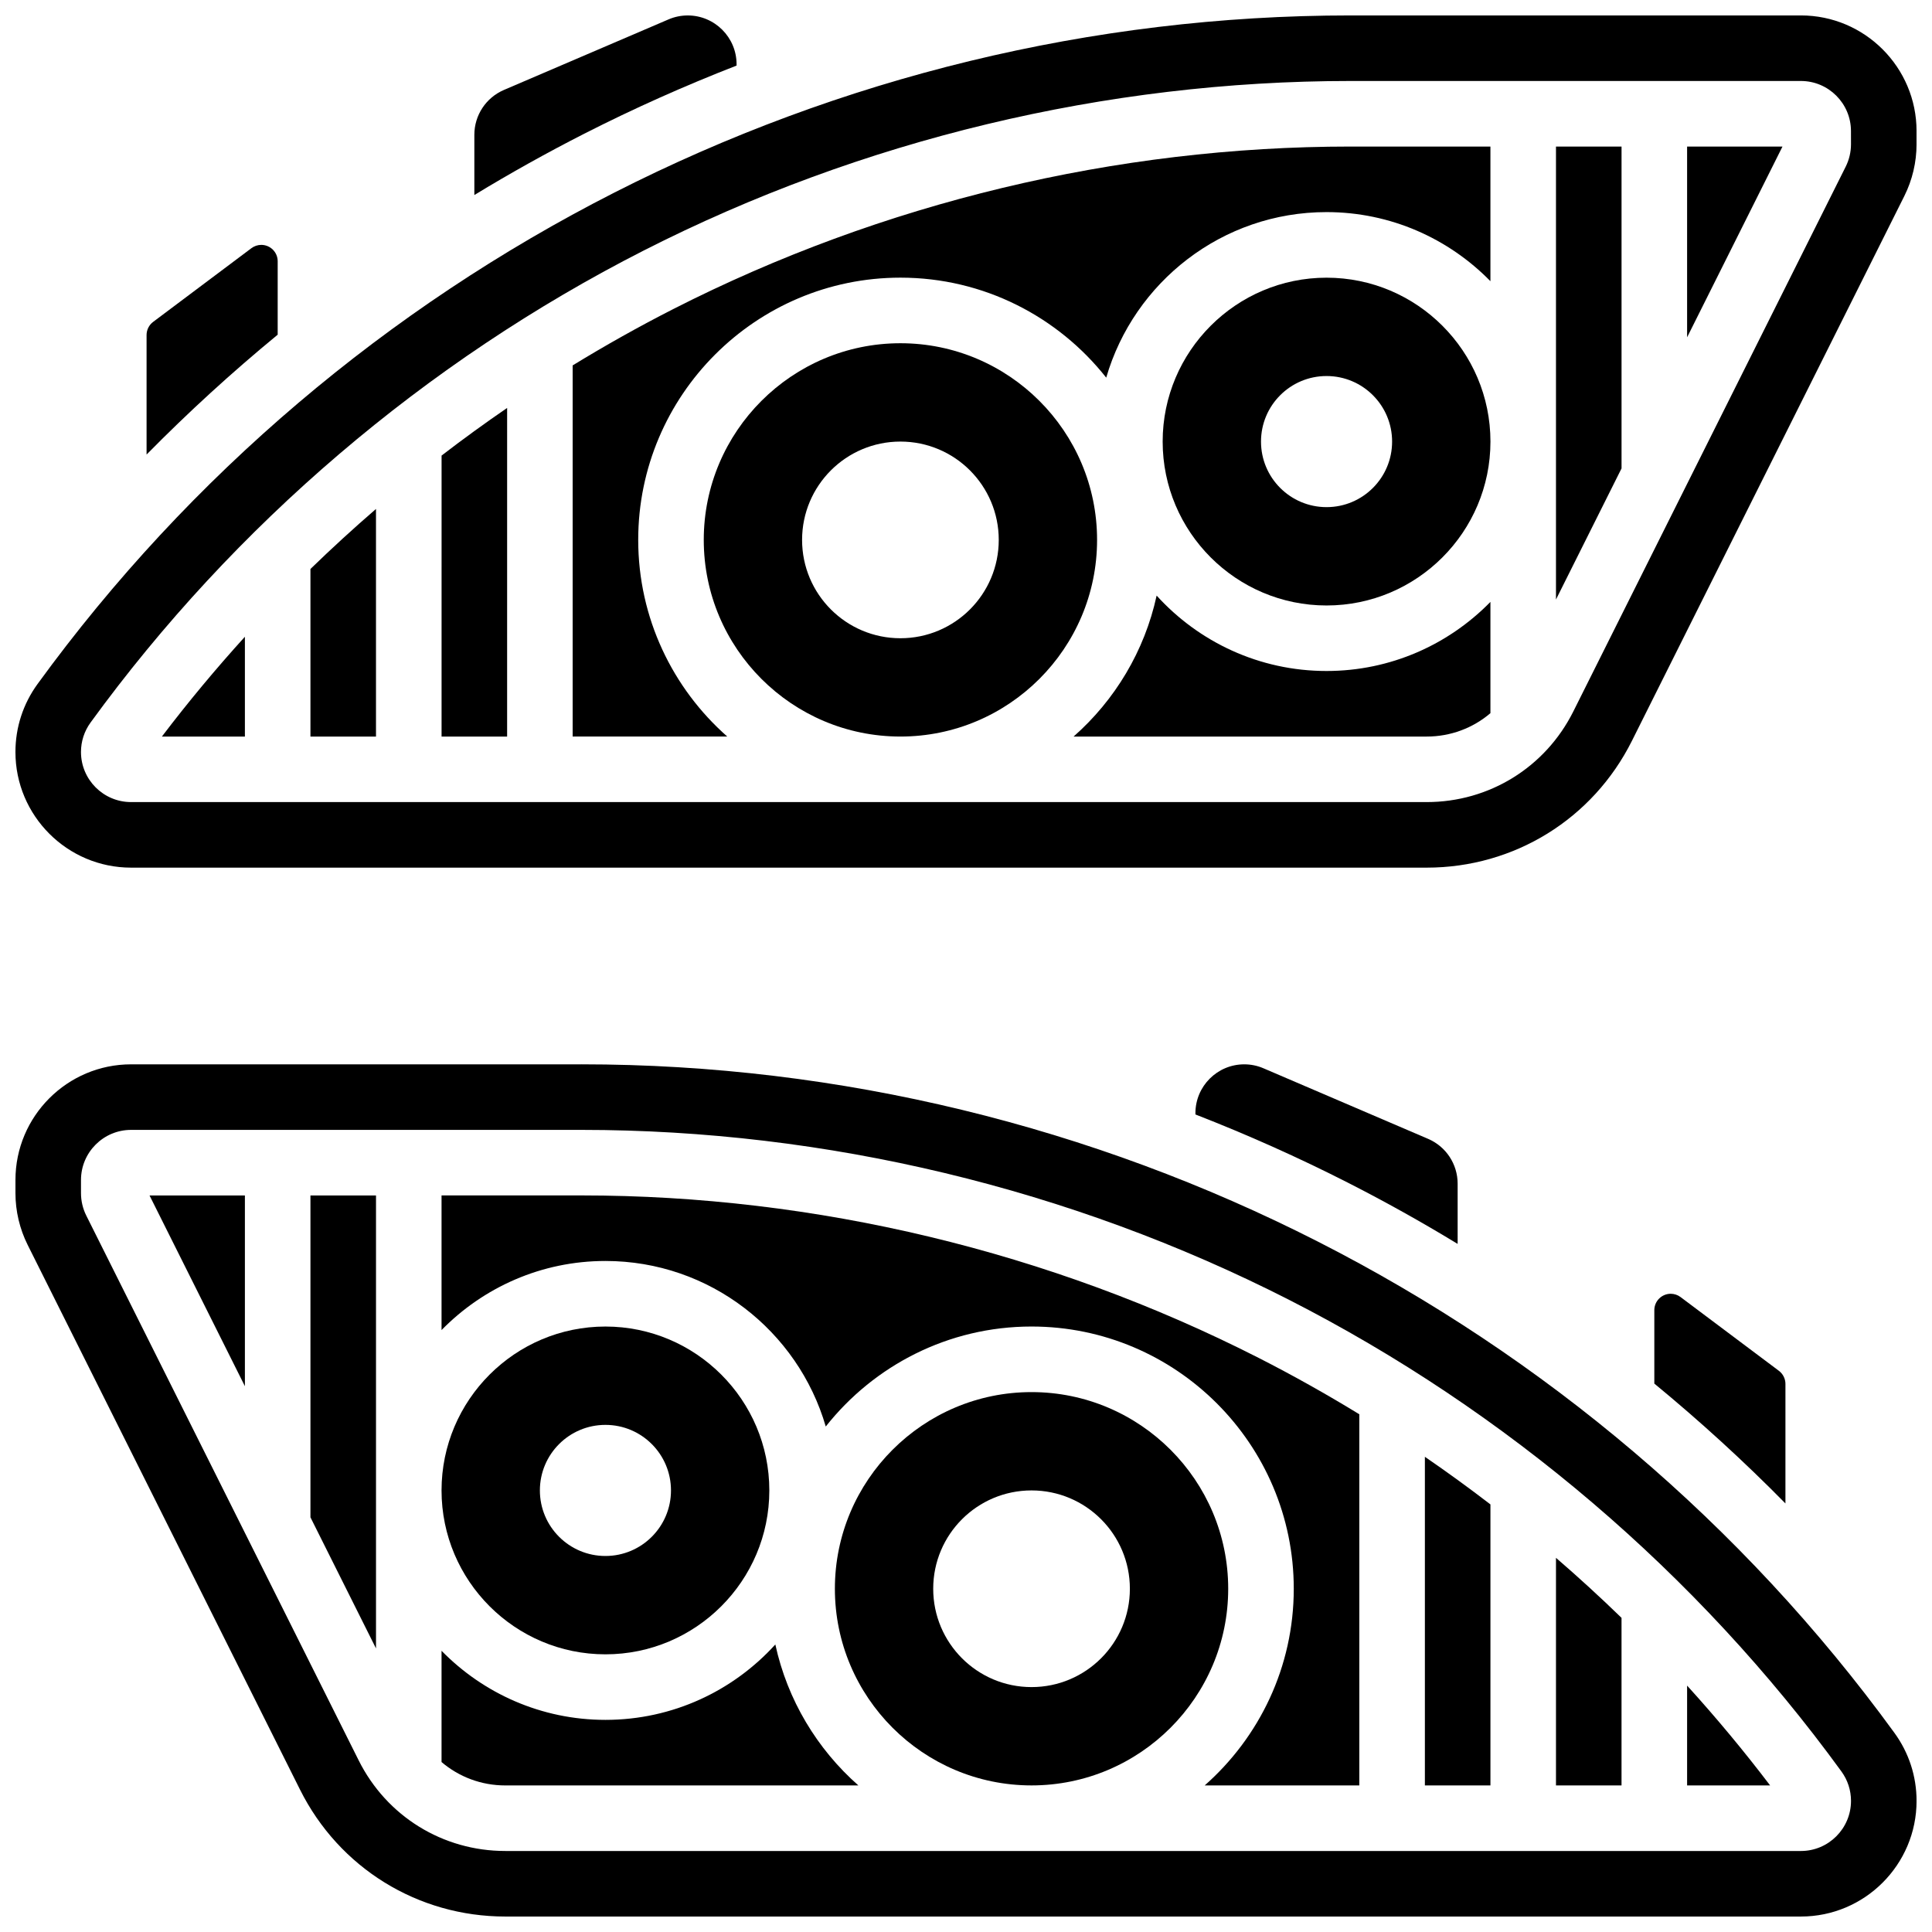
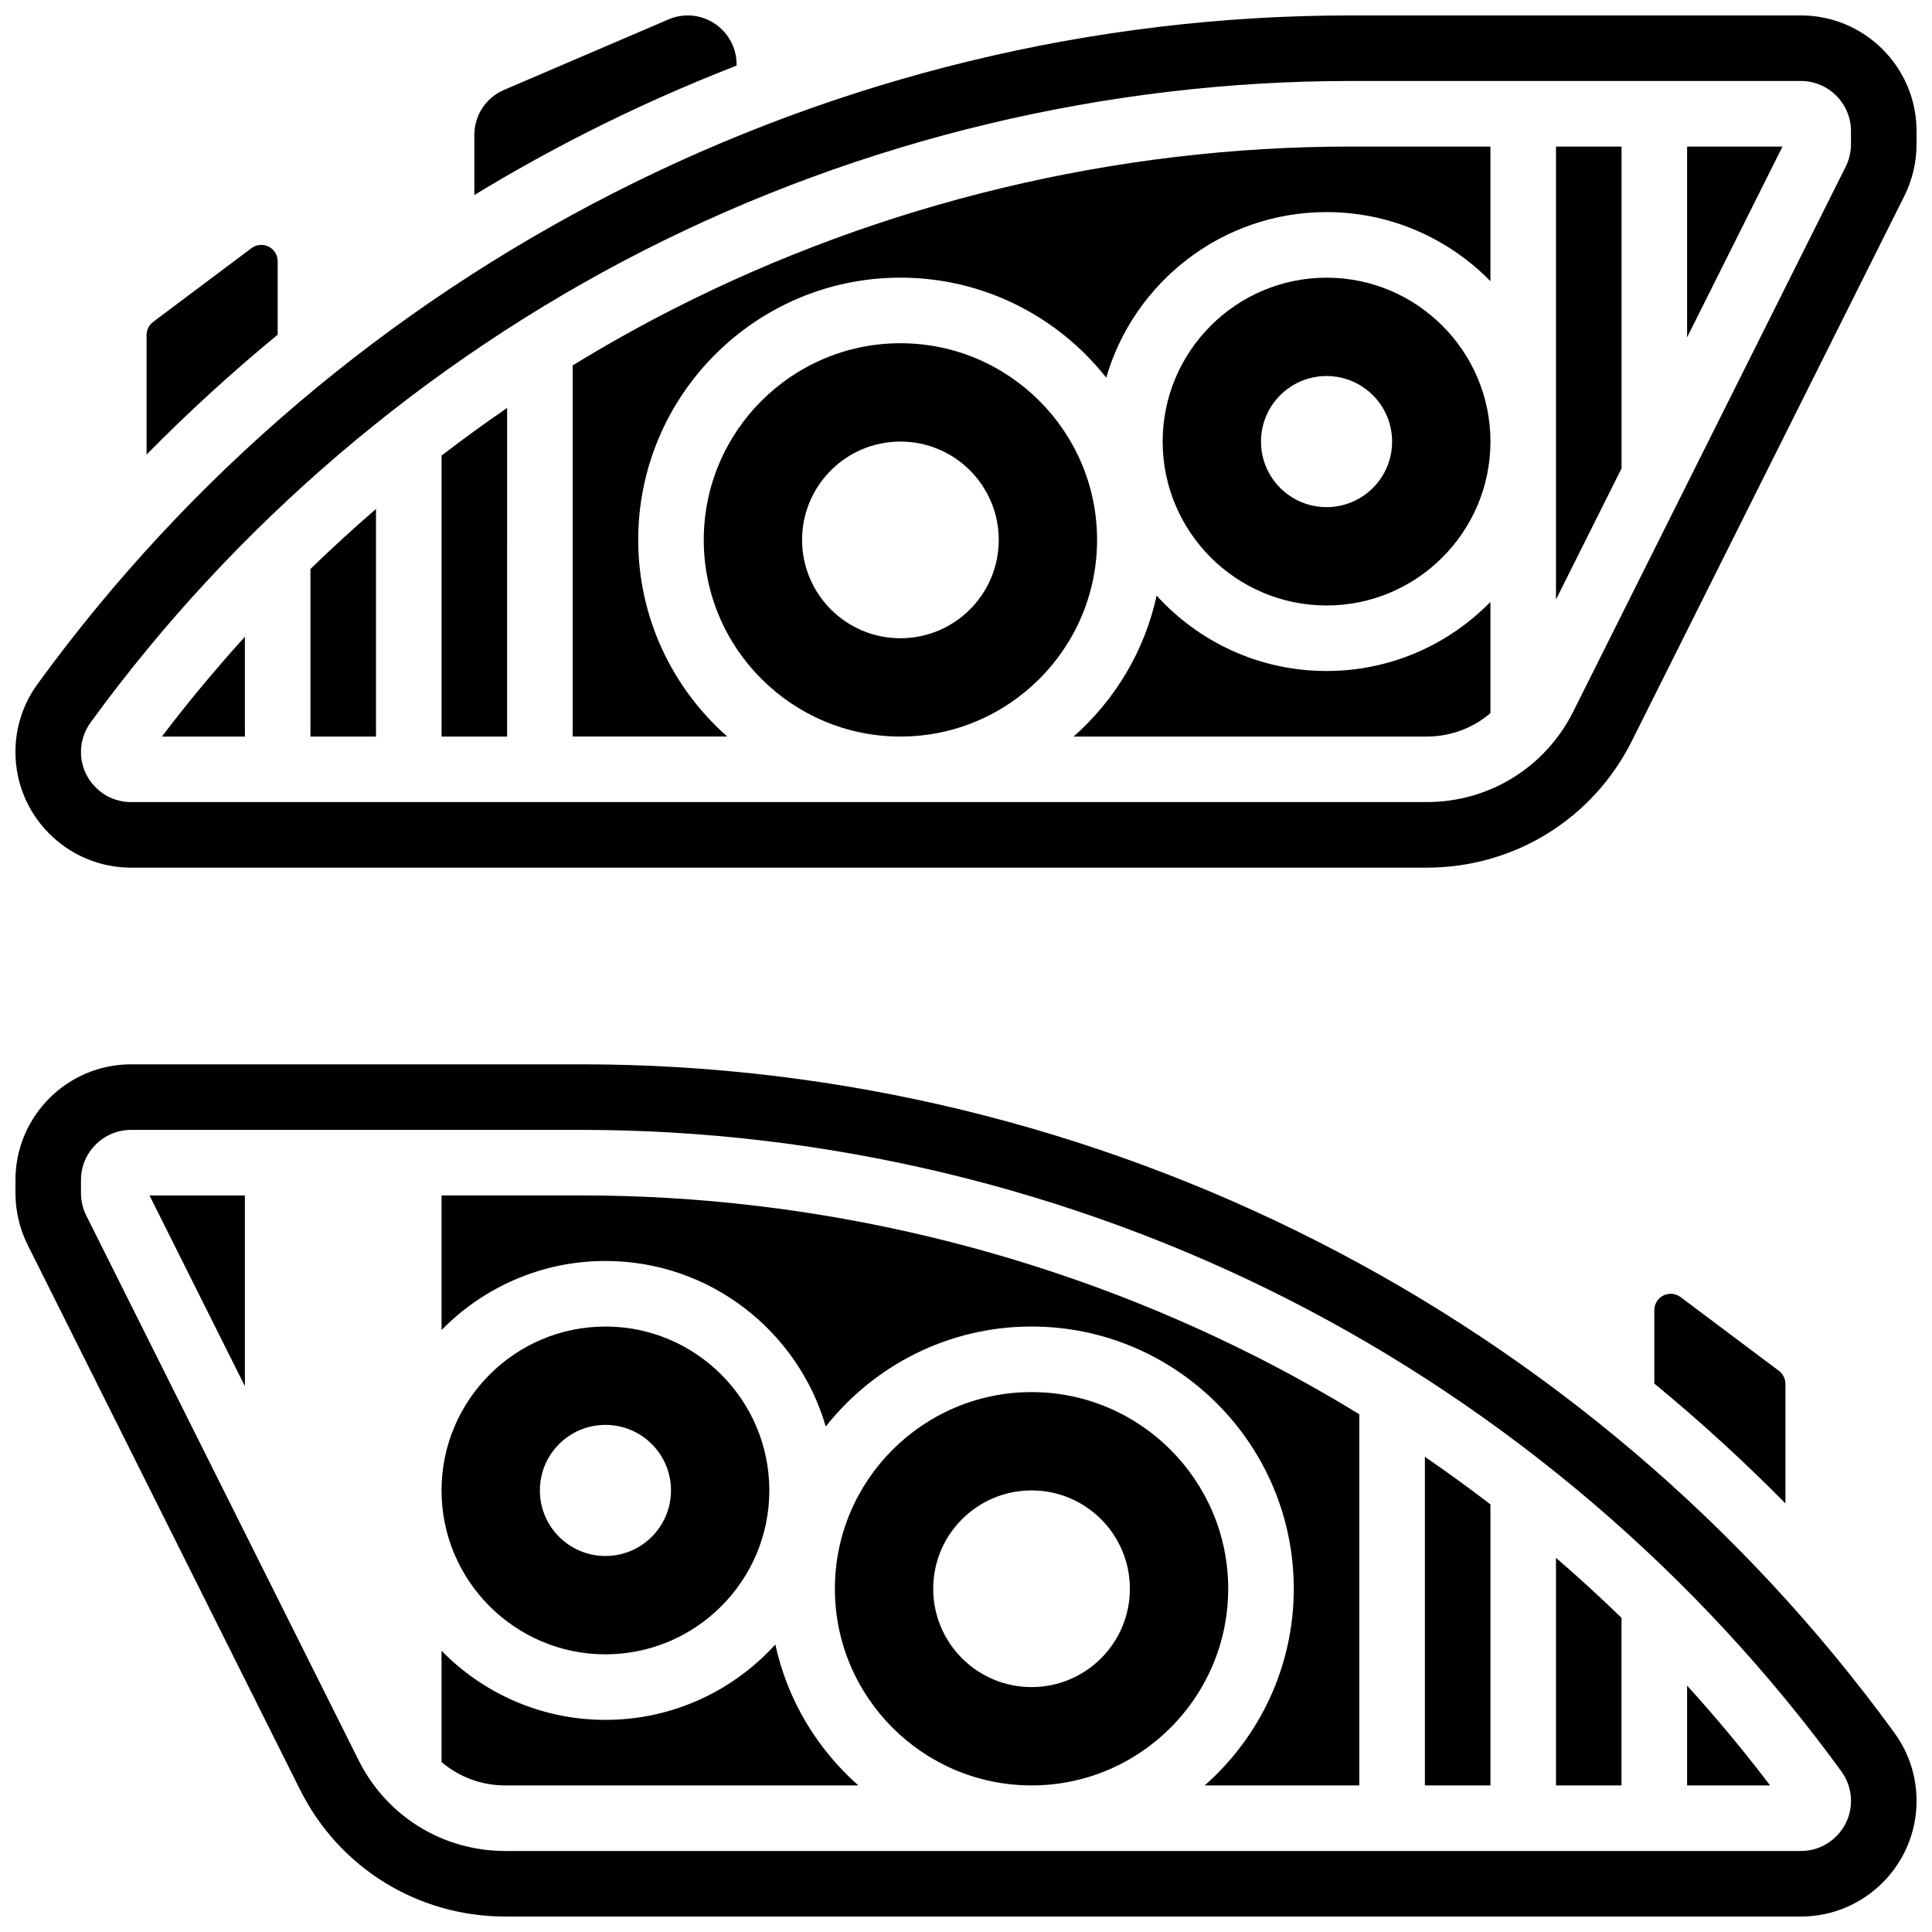
<svg xmlns="http://www.w3.org/2000/svg" width="800px" height="800px" version="1.1" viewBox="144 144 512 512">
  <defs>
    <clipPath id="c">
      <path d="m148.09 426h503.81v225.9h-503.81z" />
    </clipPath>
    <clipPath id="b">
      <path d="m269 148.09h71v47.906h-71z" />
    </clipPath>
    <clipPath id="a">
      <path d="m148.09 148.09h503.81v225.91h-503.81z" />
    </clipPath>
  </defs>
  <path d="m521.61 617.16h17.371v-74.473c-5.676-4.363-11.469-8.57-17.371-12.621z" />
  <path d="m298.1 460.8h-37.086v35.68c11.047-11.285 26.43-18.309 43.434-18.309 27.652 0 51.035 18.559 58.387 43.871 12.738-16.121 32.441-26.5 54.535-26.5 38.316 0 69.492 31.172 69.492 69.492 0 20.742-9.145 39.375-23.602 52.117h40.973v-98.355c-8.695-5.32-17.59-10.312-26.672-14.938-55.324-28.168-117.38-43.059-179.46-43.059z" />
  <path d="m591.1 617.16h22c-6.941-9.137-14.285-17.961-22-26.457z" />
  <path d="m617.16 510.75c0-1.359-0.648-2.656-1.738-3.473l-26.059-19.543c-0.746-0.562-1.672-0.871-2.606-0.871-2.394 0-4.344 1.949-4.344 4.344v19.457c12.121 9.977 23.73 20.578 34.746 31.762z" />
-   <path d="m530.29 457.69c0-5.18-3.078-9.848-7.84-11.887l-43.621-18.695c-1.617-0.695-3.332-1.047-5.094-1.047-7.133 0-12.934 5.801-12.934 12.934v0.348c13.758 5.356 27.254 11.383 40.41 18.082 9.895 5.039 19.594 10.453 29.082 16.223z" />
  <g clip-path="url(#c)">
    <path d="m298.1 426.06h-119.36c-16.898 0-30.645 13.746-30.645 30.641v3.504c0 4.731 1.117 9.469 3.234 13.703l72.188 144.38c10.367 20.734 31.207 33.613 54.387 33.613h343.36c16.898 0 30.645-13.746 30.645-30.641 0-6.519-2.027-12.75-5.859-18.023-80.688-110.95-210.76-177.18-347.94-177.18zm323.16 208.47h-343.36c-16.559 0-31.441-9.199-38.844-24.008l-72.191-144.38c-0.918-1.832-1.402-3.887-1.402-5.934v-3.504c0-7.32 5.953-13.273 13.273-13.273h119.37c64.809 0 129.59 15.543 187.34 44.953 57.754 29.41 108.43 72.66 146.55 125.07 1.66 2.285 2.539 4.984 2.539 7.805-0.004 7.32-5.957 13.273-13.273 13.273z" />
  </g>
  <path d="m417.37 512.92c-28.738 0-52.117 23.379-52.117 52.117 0 28.738 23.379 52.117 52.117 52.117 28.738 0 52.117-23.379 52.117-52.117 0-28.738-23.379-52.117-52.117-52.117zm0 78.176c-14.391 0-26.059-11.668-26.059-26.059 0-14.391 11.668-26.059 26.059-26.059s26.059 11.668 26.059 26.059c0 14.395-11.668 26.059-26.059 26.059z" />
  <path d="m556.35 617.16h17.371v-44.414c-5.633-5.469-11.426-10.777-17.371-15.906z" />
  <path d="m208.9 511.36v-50.551h-25.273z" />
-   <path d="m226.27 546.1 17.375 34.746v-120.04h-17.375z" />
  <path d="m349.47 579.8c-11.133 12.27-27.191 19.984-45.023 19.984-17 0-32.387-7.023-43.434-18.309v29.484c4.617 3.938 10.543 6.199 16.887 6.199h93.578c-10.926-9.633-18.805-22.629-22.008-37.359z" />
  <path d="m347.88 538.98c0-23.949-19.484-43.434-43.434-43.434-23.949 0-43.434 19.484-43.434 43.434s19.484 43.434 43.434 43.434c23.953 0 43.434-19.484 43.434-43.434zm-60.805 0c0-9.594 7.777-17.371 17.371-17.371s17.371 7.777 17.371 17.371-7.777 17.371-17.371 17.371-17.371-7.777-17.371-17.371z" />
  <g clip-path="url(#b)">
    <path d="m339.2 161.38v-0.348c0-7.137-5.805-12.938-12.938-12.938-1.762 0-3.477 0.352-5.094 1.047l-43.621 18.695c-4.762 2.043-7.84 6.707-7.84 11.891v15.953c9.488-5.769 19.188-11.184 29.082-16.223 13.152-6.699 26.652-12.723 40.41-18.078z" />
  </g>
  <path d="m217.59 213.24c0-2.394-1.949-4.344-4.344-4.344-0.934 0-1.859 0.309-2.606 0.867l-26.059 19.543c-1.09 0.816-1.738 2.117-1.738 3.477v31.676c11.016-11.184 22.621-21.789 34.746-31.762z" />
-   <path d="m208.9 339.2v-26.457c-7.711 8.496-15.059 17.32-22 26.457z" />
+   <path d="m208.9 339.2v-26.457c-7.711 8.496-15.059 17.32-22 26.457" />
  <path d="m556.35 302.88 17.375-34.746v-85.297h-17.375z" />
  <path d="m495.55 217.59c-23.949 0-43.434 19.484-43.434 43.434s19.484 43.434 43.434 43.434 43.434-19.484 43.434-43.434c0-23.953-19.484-43.434-43.434-43.434zm0 60.805c-9.594 0-17.371-7.777-17.371-17.371s7.777-17.371 17.371-17.371 17.371 7.777 17.371 17.371c0.004 9.594-7.773 17.371-17.371 17.371z" />
  <path d="m322.43 225.9c-9.082 4.625-17.977 9.617-26.672 14.938v98.355h40.973c-14.453-12.746-23.598-31.379-23.598-52.121 0-38.316 31.172-69.492 69.492-69.492 22.094 0 41.797 10.379 54.535 26.5 7.352-25.309 30.734-43.871 58.383-43.871 17 0 32.387 7.023 43.434 18.309v-35.68h-37.086c-62.078 0-124.14 14.891-179.46 43.062z" />
  <g clip-path="url(#a)">
    <path d="m621.26 148.09h-119.37c-137.18 0-267.25 66.234-347.94 177.18-3.832 5.273-5.859 11.504-5.859 18.023 0 16.895 13.746 30.641 30.645 30.641h343.36c23.18 0 44.02-12.879 54.387-33.613l72.188-144.38c2.117-4.234 3.234-8.973 3.234-13.703v-3.504c0-16.898-13.746-30.645-30.641-30.645zm13.27 34.148c0 2.051-0.484 4.102-1.402 5.934l-72.188 144.38c-7.406 14.809-22.293 24.008-38.848 24.008h-343.36c-7.32 0-13.273-5.953-13.273-13.27 0-2.82 0.879-5.519 2.535-7.805 38.121-52.414 88.797-95.664 146.55-125.07 57.754-29.406 122.54-44.953 187.34-44.953h119.37c7.316 0 13.27 5.953 13.27 13.273z" />
  </g>
  <path d="m591.1 233.39 25.277-50.551h-25.277z" />
  <path d="m382.62 234.96c-28.738 0-52.117 23.379-52.117 52.117s23.379 52.117 52.117 52.117 52.117-23.379 52.117-52.117c0-28.734-23.379-52.117-52.117-52.117zm0 78.18c-14.391 0-26.059-11.668-26.059-26.059s11.668-26.059 26.059-26.059 26.059 11.668 26.059 26.059-11.664 26.059-26.059 26.059z" />
  <path d="m226.27 339.2h17.371v-60.32c-5.945 5.129-11.738 10.438-17.371 15.906z" />
  <path d="m450.52 301.84c-3.199 14.73-11.082 27.727-22.008 37.355h93.578c6.344 0 12.27-2.258 16.887-6.199v-29.484c-11.043 11.289-26.43 18.309-43.434 18.309-17.828 0-33.891-7.715-45.023-19.98z" />
  <path d="m261.02 339.2h17.371l0.004-87.094c-5.902 4.051-11.699 8.258-17.371 12.621z" />
</svg>